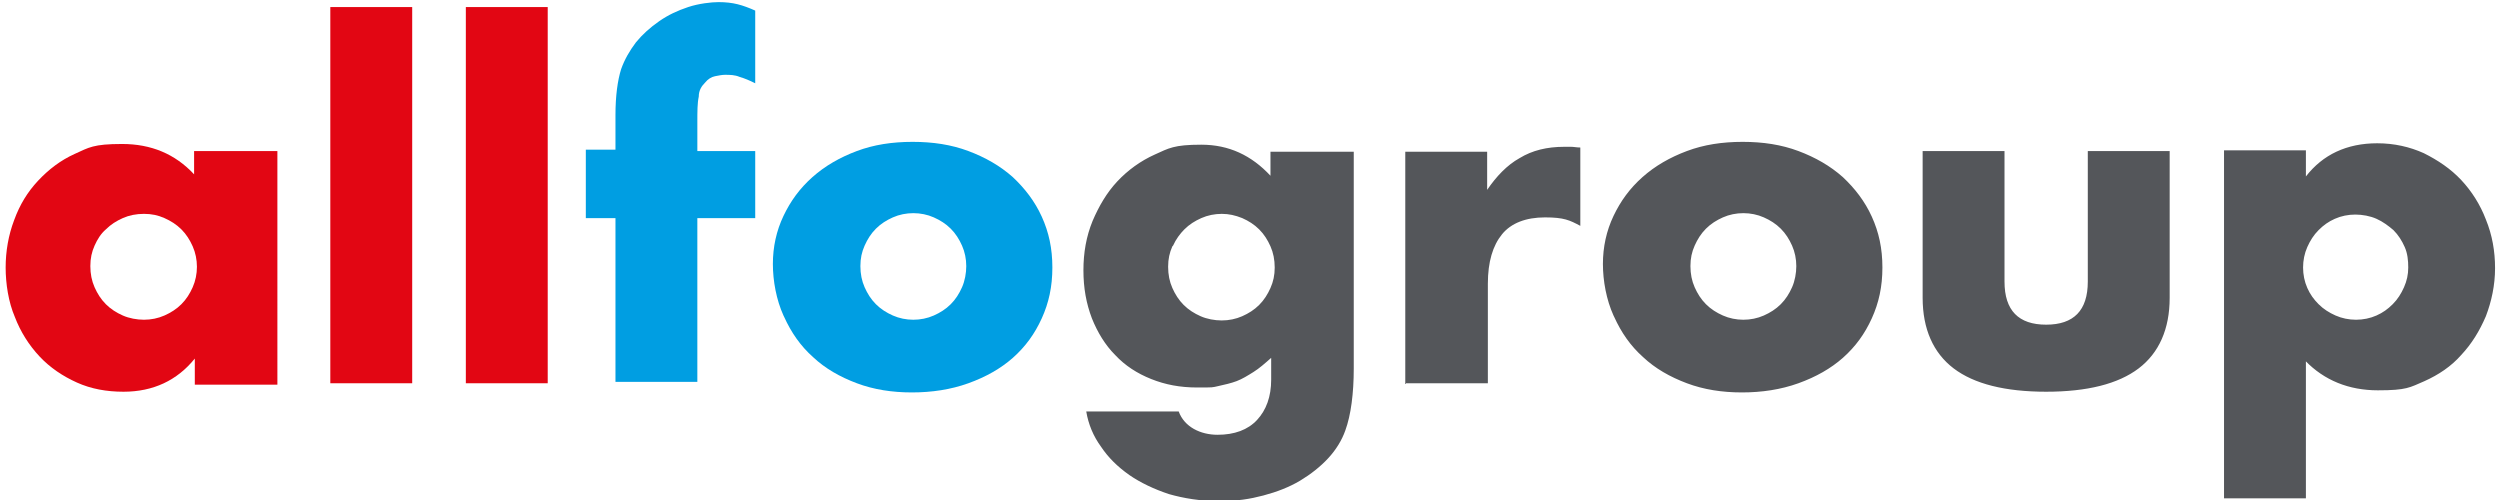
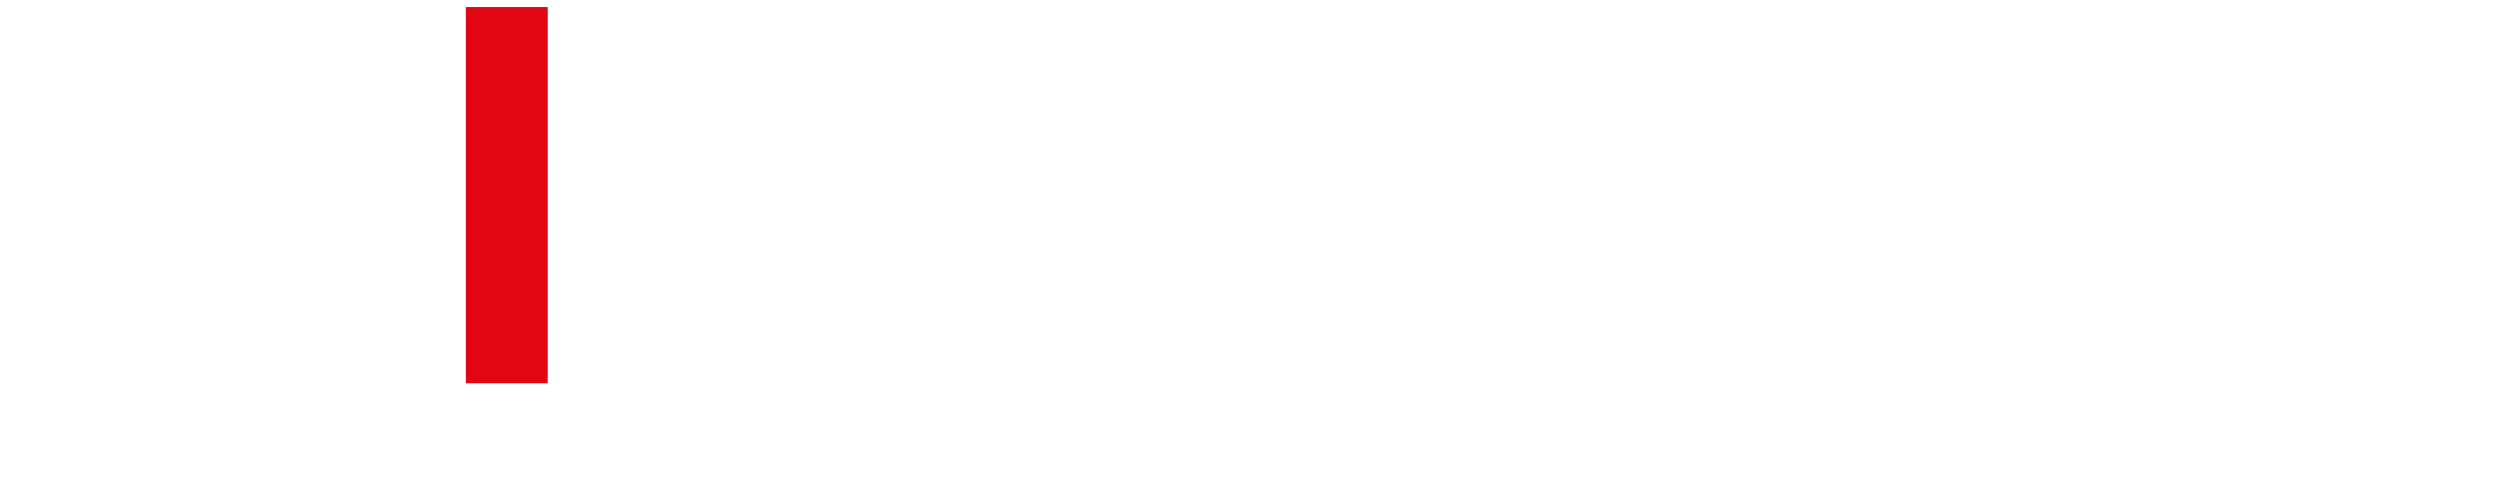
<svg xmlns="http://www.w3.org/2000/svg" id="Ebene_1" version="1.1" viewBox="0 0 354.2 70.9">
  <defs>
    <style>
      .st0 {
        fill: #e20613;
      }

      .st1 {
        fill: #54565a;
      }

      .st2 {
        fill: #009ee2;
      }
    </style>
  </defs>
  <g>
-     <path class="st1" d="M326.6,51.1c2.7,2.8,6.2,4.2,10.3,4.2s4.5-.4,6.6-1.3c2-.9,3.8-2.1,5.2-3.7,1.5-1.6,2.6-3.4,3.5-5.5.8-2.1,1.3-4.4,1.3-6.8s-.4-4.7-1.3-6.9c-.8-2.1-2-4-3.5-5.6s-3.3-2.8-5.3-3.8c-2-.9-4.2-1.4-6.6-1.4-4.3,0-7.7,1.6-10.1,4.7v-3.7h-11.6v49.3h11.6v-19.6h-.1ZM340.6,40.7c-.4.9-.9,1.7-1.6,2.4s-1.4,1.2-2.3,1.6c-.9.4-1.9.6-2.9.6s-2-.2-2.9-.6c-.9-.4-1.7-.9-2.4-1.6-.7-.7-1.2-1.4-1.6-2.3-.4-.9-.6-1.9-.6-2.9s.2-2,.6-2.9.9-1.7,1.6-2.4,1.4-1.2,2.3-1.6,1.9-.6,2.9-.6,2.1.2,3,.6,1.7,1,2.4,1.6c.7.7,1.2,1.5,1.6,2.4s.5,1.9.5,2.9-.2,1.9-.6,2.8M272.4,21.4v20.8c0,4.4,1.5,7.8,4.4,10s7.3,3.3,13.1,3.3,10.2-1.1,13.1-3.3,4.4-5.6,4.4-10v-20.8h-11.6v18.5c0,4.1-2,6.1-5.9,6.1s-5.9-2-5.9-6.1v-18.5s-11.6,0-11.6,0ZM228.7,44.9c1,2.2,2.3,4.1,4.1,5.7,1.7,1.6,3.8,2.8,6.2,3.7s5,1.3,7.8,1.3,5.5-.4,8-1.3c2.5-.9,4.6-2.1,6.3-3.6,1.8-1.6,3.1-3.4,4.1-5.6,1-2.2,1.5-4.5,1.5-7.2s-.5-5-1.5-7.2-2.4-4-4.1-5.6c-1.8-1.6-3.9-2.8-6.3-3.7-2.4-.9-5-1.3-7.9-1.3s-5.5.4-7.9,1.3-4.5,2.1-6.3,3.7-3.1,3.4-4.1,5.5-1.5,4.4-1.5,6.8.5,5.1,1.5,7.3M240.1,34.8c.4-.9.9-1.7,1.6-2.4.7-.7,1.5-1.2,2.4-1.6s1.9-.6,2.9-.6,2,.2,2.9.6,1.7.9,2.4,1.6,1.2,1.5,1.6,2.4c.4.9.6,1.9.6,2.9s-.2,2.1-.6,3c-.4.9-.9,1.7-1.6,2.4-.7.7-1.5,1.2-2.4,1.6-.9.4-1.9.6-2.9.6s-2-.2-2.9-.6c-.9-.4-1.7-.9-2.4-1.6-.7-.7-1.2-1.5-1.6-2.4-.4-.9-.6-1.9-.6-3s.2-2,.6-2.9M199.2,54.3h11.6v-14.1c0-3.1.7-5.4,2-7,1.3-1.6,3.4-2.4,6.1-2.4s3.5.4,5,1.2v-11.1c-.5,0-.9-.1-1.3-.1h-1c-2.4,0-4.5.5-6.3,1.6-1.8,1-3.3,2.6-4.6,4.5v-5.4h-11.6v32.9h.1ZM180,21.4v3.5c-2.7-2.9-5.9-4.4-9.8-4.4s-4.6.5-6.6,1.4-3.8,2.2-5.3,3.8c-1.5,1.6-2.6,3.5-3.5,5.6-.9,2.2-1.3,4.5-1.3,7s.4,4.7,1.2,6.8c.8,2,1.9,3.8,3.3,5.2,1.4,1.5,3.1,2.6,5.1,3.4,2,.8,4.1,1.2,6.5,1.2s2.1,0,3-.2,1.8-.4,2.6-.7,1.6-.8,2.4-1.3c.8-.5,1.6-1.2,2.5-2v3.1c0,2.4-.7,4.3-2,5.7s-3.2,2.1-5.6,2.1-4.7-1.1-5.5-3.3h-13.1c.3,1.8,1,3.5,2.1,5,1,1.5,2.3,2.8,4,4,1.6,1.1,3.5,2,5.6,2.7,2.1.6,4.5,1,7.1,1s4.4-.3,6.3-.8c1.9-.5,3.7-1.2,5.2-2.1s2.9-2,4-3.2c1.1-1.2,1.9-2.5,2.4-3.9.4-1.1.7-2.4.9-3.9s.3-3.1.3-4.9v-30.7h-11.8ZM166.2,34.8c.4-.9,1-1.7,1.6-2.3.7-.7,1.5-1.2,2.4-1.6s1.9-.6,2.9-.6,1.9.2,2.9.6c.9.4,1.7.9,2.4,1.6s1.2,1.5,1.6,2.4c.4.9.6,1.9.6,3s-.2,2-.6,2.9c-.4.9-.9,1.7-1.6,2.4-.7.7-1.5,1.2-2.4,1.6-.9.4-1.9.6-2.9.6s-2.1-.2-3-.6c-.9-.4-1.7-.9-2.4-1.6-.7-.7-1.2-1.5-1.6-2.4-.4-.9-.6-1.9-.6-3s.2-2,.6-2.9" />
-     <path class="st2" d="M111.1,44.9c1,2.2,2.3,4.1,4.1,5.7,1.7,1.6,3.8,2.8,6.2,3.7,2.4.9,5,1.3,7.8,1.3s5.5-.4,8-1.3c2.5-.9,4.6-2.1,6.3-3.6,1.8-1.6,3.1-3.4,4.1-5.6,1-2.2,1.5-4.5,1.5-7.2s-.5-5-1.5-7.2-2.4-4-4.1-5.6c-1.8-1.6-3.9-2.8-6.3-3.7-2.4-.9-5-1.3-7.9-1.3s-5.5.4-7.9,1.3-4.5,2.1-6.3,3.7-3.1,3.4-4.1,5.5-1.5,4.4-1.5,6.8.5,5.1,1.5,7.3M122.5,34.8c.4-.9.9-1.7,1.6-2.4s1.5-1.2,2.4-1.6c.9-.4,1.9-.6,2.9-.6s2,.2,2.9.6,1.7.9,2.4,1.6,1.2,1.5,1.6,2.4c.4.9.6,1.9.6,2.9s-.2,2.1-.6,3c-.4.9-.9,1.7-1.6,2.4-.7.7-1.5,1.2-2.4,1.6-.9.4-1.9.6-2.9.6s-2-.2-2.9-.6c-.9-.4-1.7-.9-2.4-1.6-.7-.7-1.2-1.5-1.6-2.4s-.6-1.9-.6-3,.2-2,.6-2.9M107,31.1v-9.7h-8.2v-4.1c0-1.5,0-2.7.2-3.6,0-.9.4-1.5.9-2,.4-.5.9-.8,1.4-.9.5-.1,1-.2,1.4-.2.7,0,1.4,0,2.1.3.7.2,1.4.5,2.2.9V1.5c-.9-.4-1.7-.7-2.5-.9s-1.7-.3-2.7-.3-2.8.2-4.3.7-2.8,1.1-4.1,2c-1.3.9-2.4,1.9-3.3,3-.9,1.2-1.6,2.4-2.1,3.8-.5,1.6-.8,3.8-.8,6.5v4.9h-4.2v9.7h4.2v23.2h11.6v-23.2h8.2v.2Z" />
-   </g>
+     </g>
  <rect class="st0" x="66" y="1" width="11.6" height="53.3" />
-   <rect class="st0" x="46.8" y="1" width="11.6" height="53.3" />
-   <path class="st0" d="M27.5,21.4v3.3c-2.7-2.9-6.1-4.3-10.2-4.3s-4.7.5-6.7,1.4-3.7,2.2-5.2,3.8c-1.5,1.6-2.6,3.4-3.4,5.6-.8,2.1-1.2,4.4-1.2,6.7s.4,4.9,1.3,7c.8,2.1,2,4,3.5,5.6s3.3,2.8,5.3,3.7,4.2,1.3,6.6,1.3c4.2,0,7.6-1.6,10.1-4.7v3.7h11.7V21.4h-11.8ZM27.3,40.7c-.4.9-.9,1.7-1.6,2.4s-1.5,1.2-2.4,1.6c-.9.4-1.9.6-2.9.6s-2.1-.2-3-.6c-.9-.4-1.7-.9-2.4-1.6-.7-.7-1.2-1.5-1.6-2.4s-.6-1.9-.6-3,.2-2,.6-2.9c.4-.9.9-1.7,1.6-2.3.7-.7,1.5-1.2,2.4-1.6s1.9-.6,3-.6,2,.2,2.9.6,1.7.9,2.4,1.6c.7.7,1.2,1.5,1.6,2.4s.6,1.9.6,2.9-.2,2-.6,2.9Z" />
</svg>